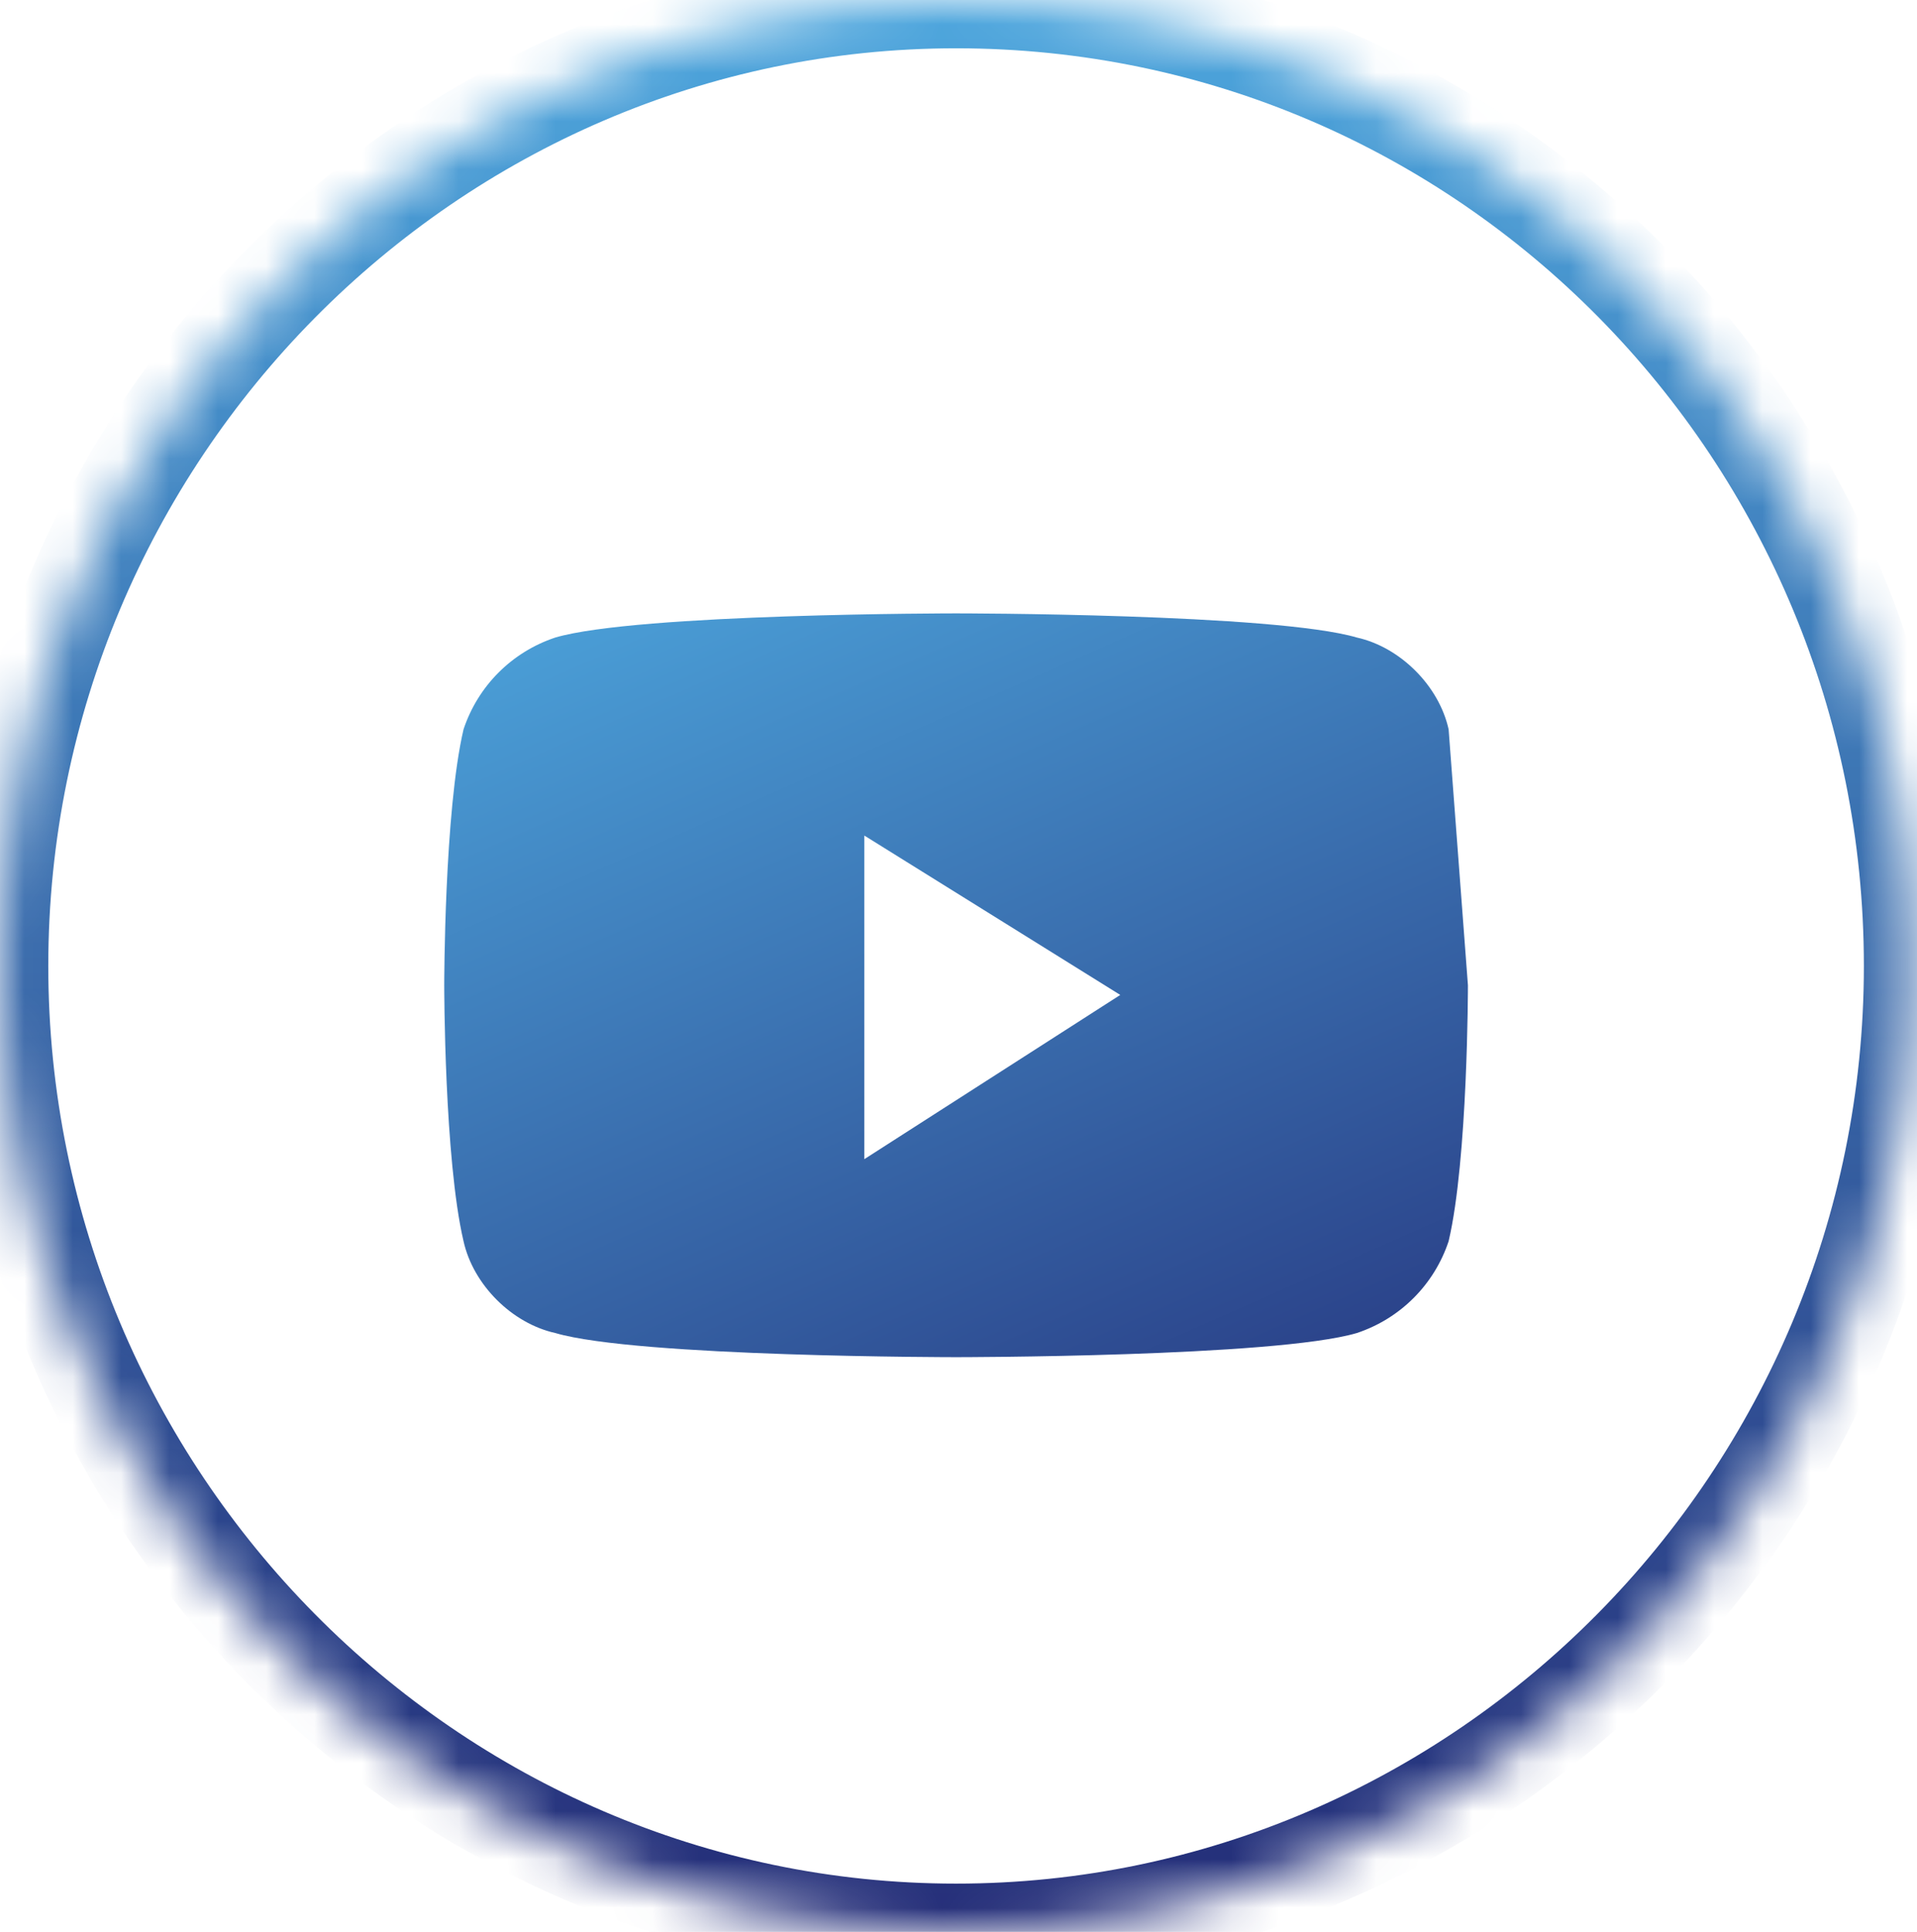
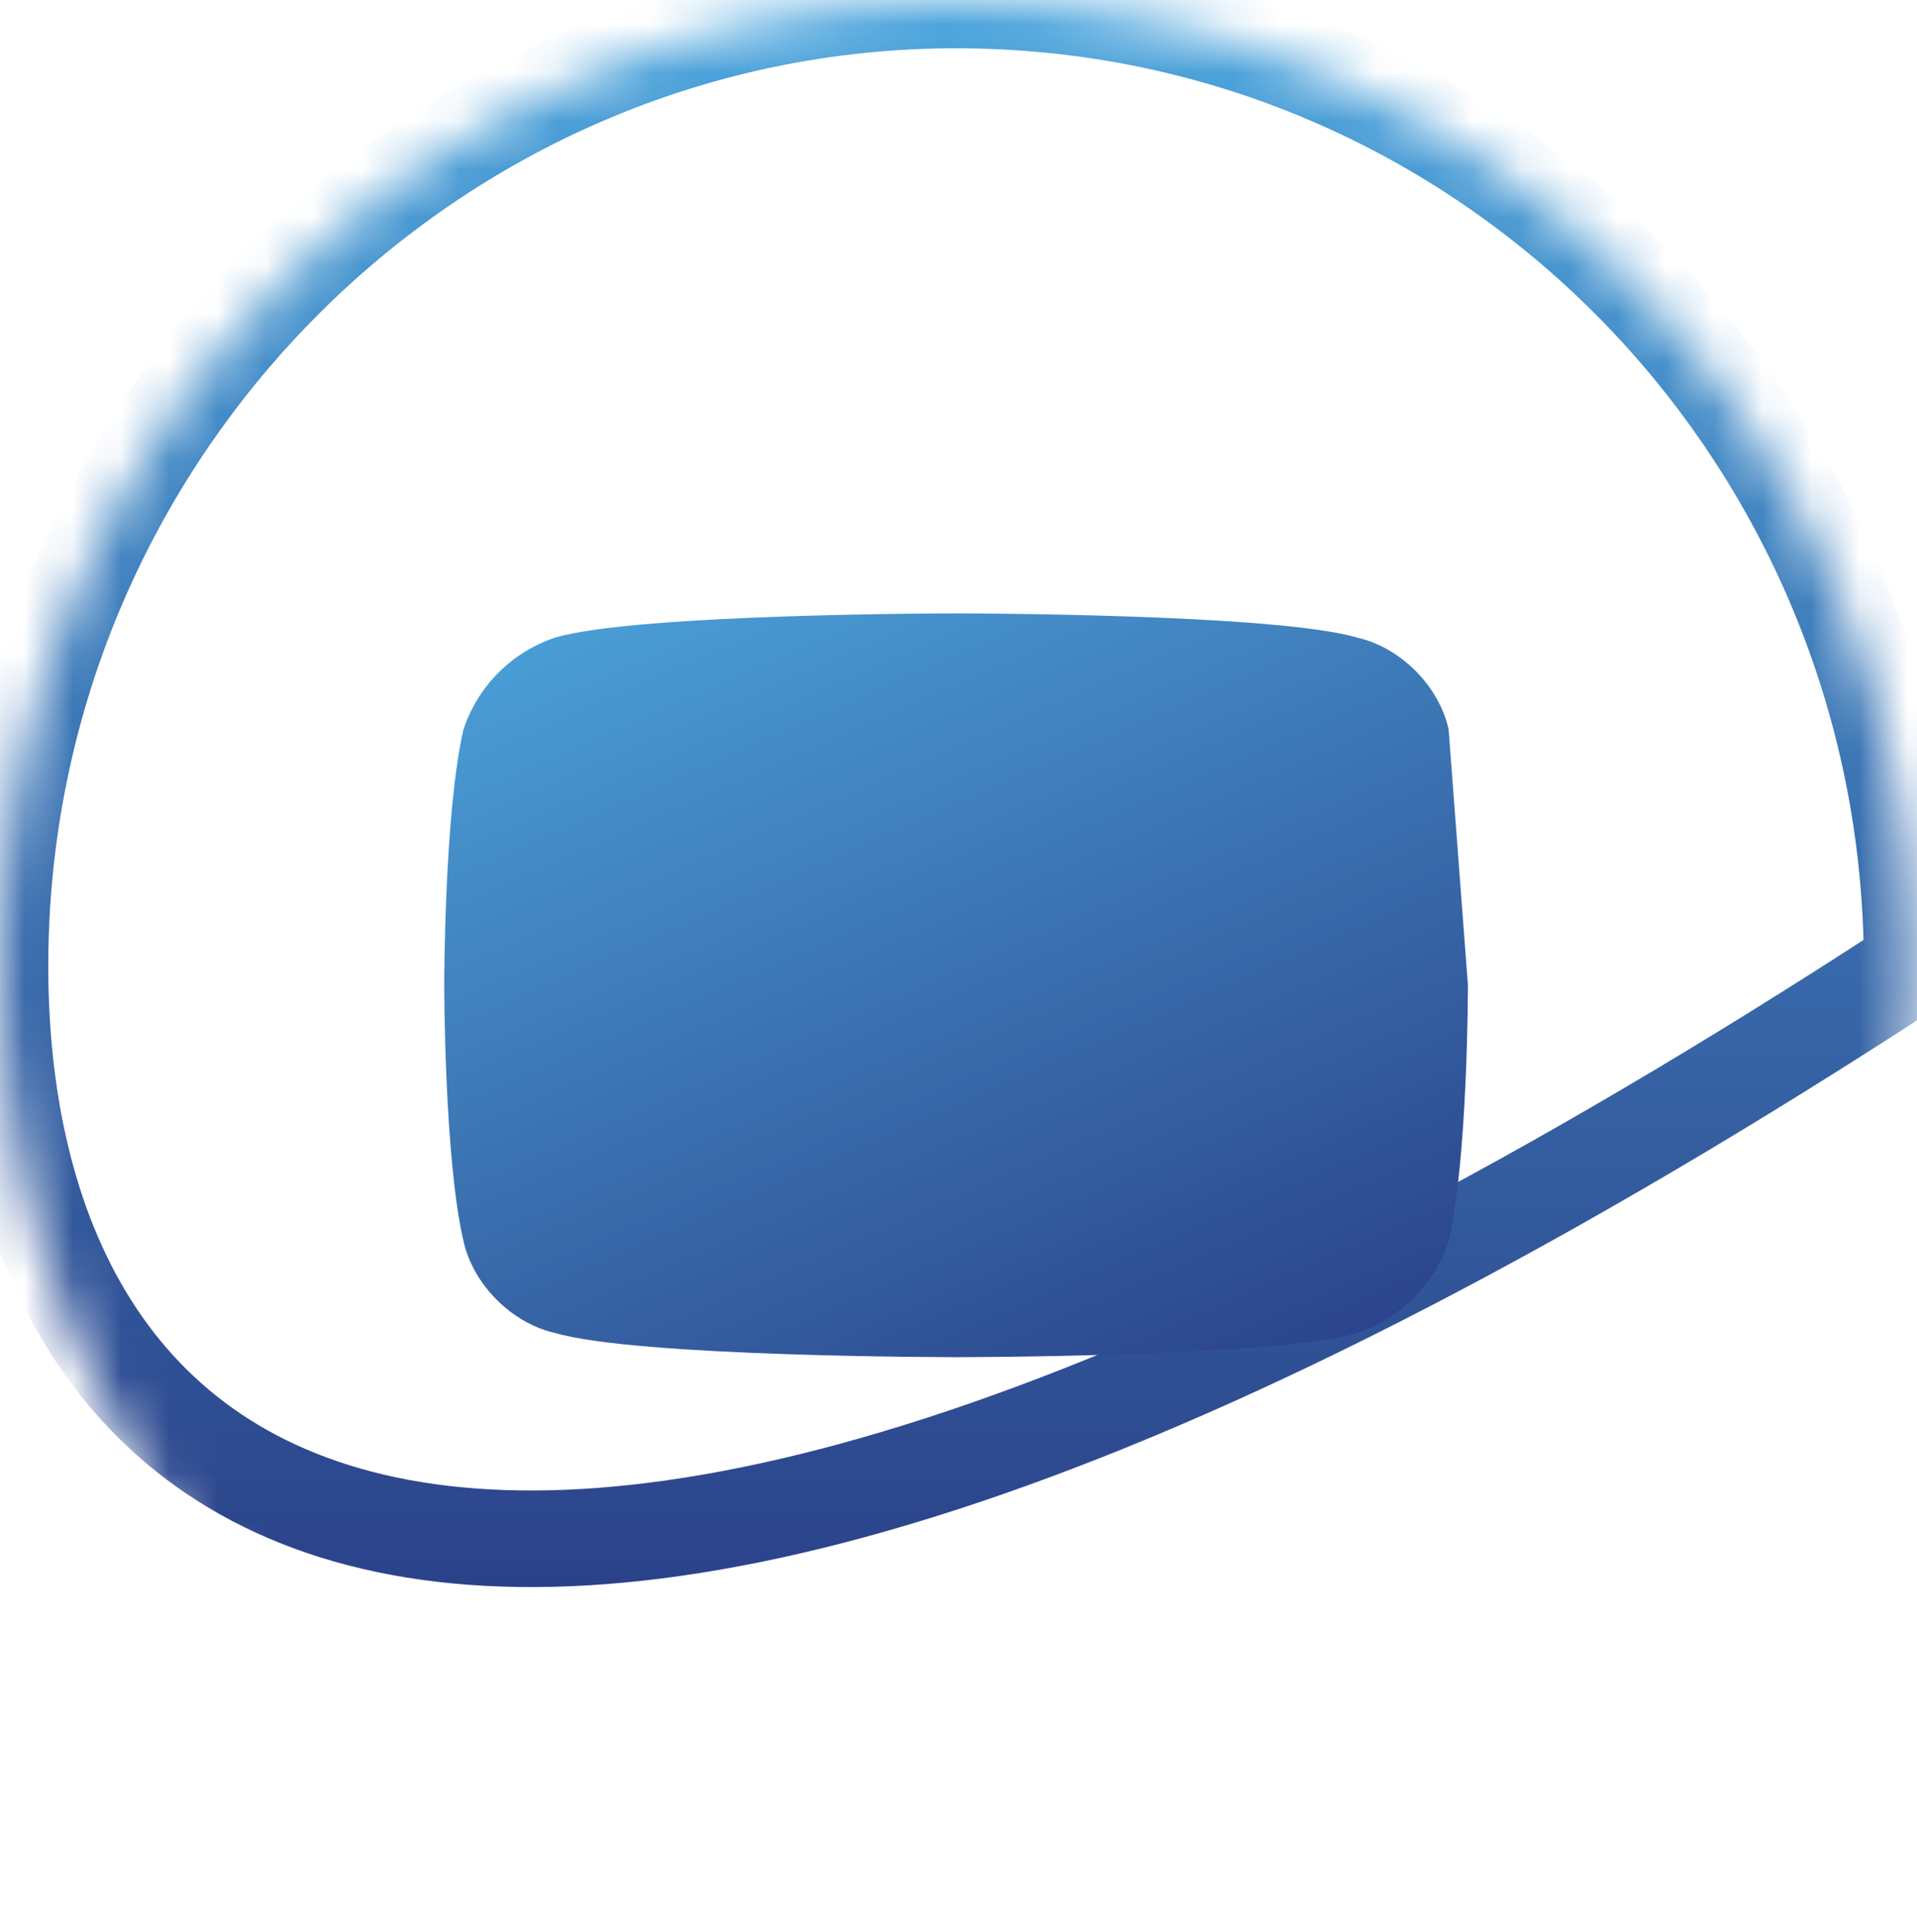
<svg xmlns="http://www.w3.org/2000/svg" version="1.1" id="Capa_1" x="0px" y="0px" viewBox="0 0 39.7 40" style="enable-background:new 0 0 39.7 40;" xml:space="preserve">
  <style type="text/css">
	.st0{filter:url(#Adobe_OpacityMaskFilter);}
	.st1{fill-rule:evenodd;clip-rule:evenodd;fill:#FFFFFF;}
	.st2{mask:url(#mask-3_1_);}
	.st3{fill-rule:evenodd;clip-rule:evenodd;fill-opacity:0;stroke:url(#SVGID_1_);stroke-width:2;}
	.st4{fill-rule:evenodd;clip-rule:evenodd;fill:url(#path-4_1_);}
</style>
  <g>
    <defs>
      <filter id="Adobe_OpacityMaskFilter" filterUnits="userSpaceOnUse" x="-1" y="-1" width="41.7" height="42">
        <feColorMatrix type="matrix" values="1 0 0 0 0  0 1 0 0 0  0 0 1 0 0  0 0 0 1 0" />
      </filter>
    </defs>
    <mask maskUnits="userSpaceOnUse" x="-1" y="-1" width="41.7" height="42" id="mask-3_1_">
      <rect x="679.8" y="253" class="st0" width="39.7" height="40" />
      <g>
        <path id="path-1_1_" class="st1" d="M0,20C0,9,8.9,0,19.8,0c11,0,19.8,9,19.8,20c0,11-8.9,20-19.8,20C8.9,40,0,31,0,20z" />
      </g>
    </mask>
    <g class="st2">
      <g>
        <linearGradient id="SVGID_1_" gradientUnits="userSpaceOnUse" x1="-897.708" y1="541.7" x2="-897.708" y2="540.7" gradientTransform="matrix(39.685 0 0 -40 35645.398 21668)">
          <stop offset="0" style="stop-color:#4DA6DD" />
          <stop offset="1" style="stop-color:#232C77" />
        </linearGradient>
-         <path class="st3" d="M0,20C0,9,8.9,0,19.8,0c11,0,19.8,9,19.8,20c0,11-8.9,20-19.8,20C8.9,40,0,31,0,20z" />
+         <path class="st3" d="M0,20C0,9,8.9,0,19.8,0c11,0,19.8,9,19.8,20C8.9,40,0,31,0,20z" />
      </g>
    </g>
    <g>
      <g>
        <linearGradient id="path-4_1_" gradientUnits="userSpaceOnUse" x1="-862.405" y1="510.788" x2="-861.535" y2="509.368" gradientTransform="matrix(21.165 0 0 -15.333 18264.703 7842.664)">
          <stop offset="0" style="stop-color:#4DA6DD" />
          <stop offset="1" style="stop-color:#232C77" />
        </linearGradient>
        <path id="path-4" class="st4" d="M30,15.1c-0.2-0.9-1-1.7-1.9-1.9c-1.7-0.5-8.3-0.5-8.3-0.5s-6.6,0-8.3,0.5     c-0.9,0.3-1.6,1-1.9,1.9c-0.4,1.7-0.4,5.3-0.4,5.3s0,3.6,0.4,5.3c0.2,0.9,1,1.7,1.9,1.9c1.7,0.5,8.3,0.5,8.3,0.5s6.6,0,8.3-0.5     c0.9-0.3,1.6-1,1.9-1.9c0.4-1.7,0.4-5.3,0.4-5.3" />
      </g>
    </g>
    <g>
      <g>
-         <path id="path-6" class="st1" d="M17.9,24v-6.7l5.3,3.3L17.9,24z" />
-       </g>
+         </g>
    </g>
  </g>
</svg>